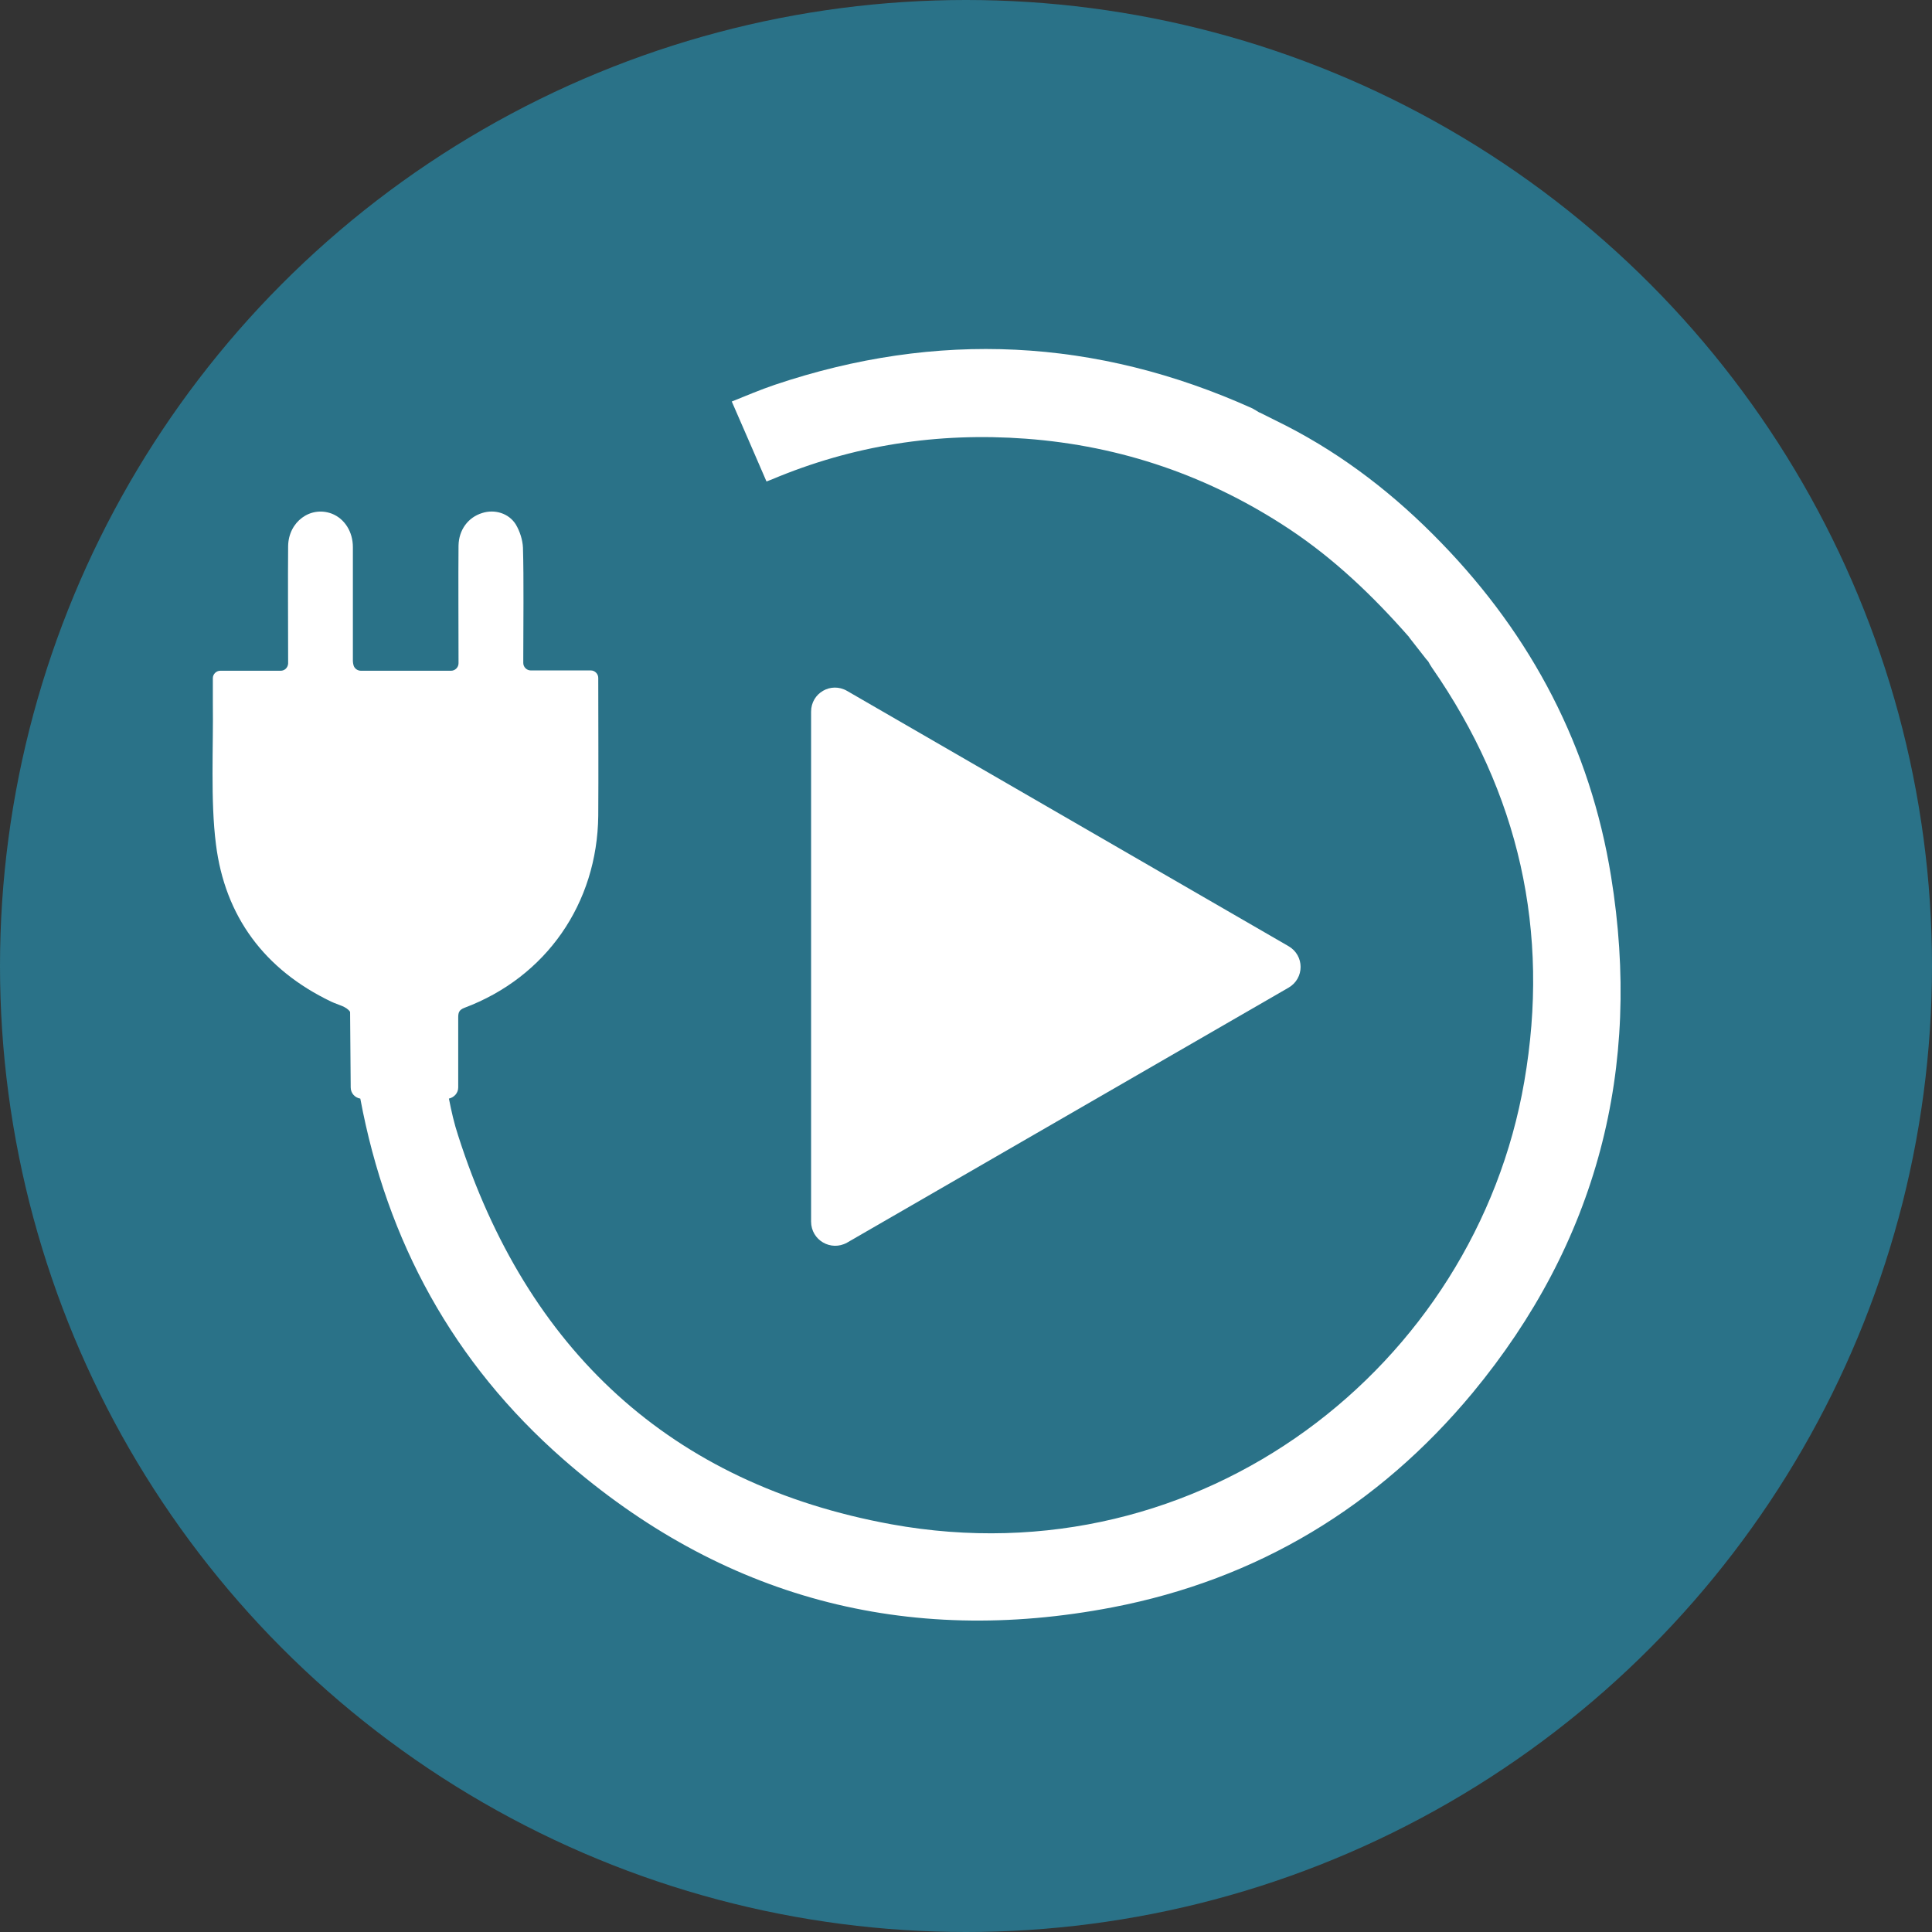
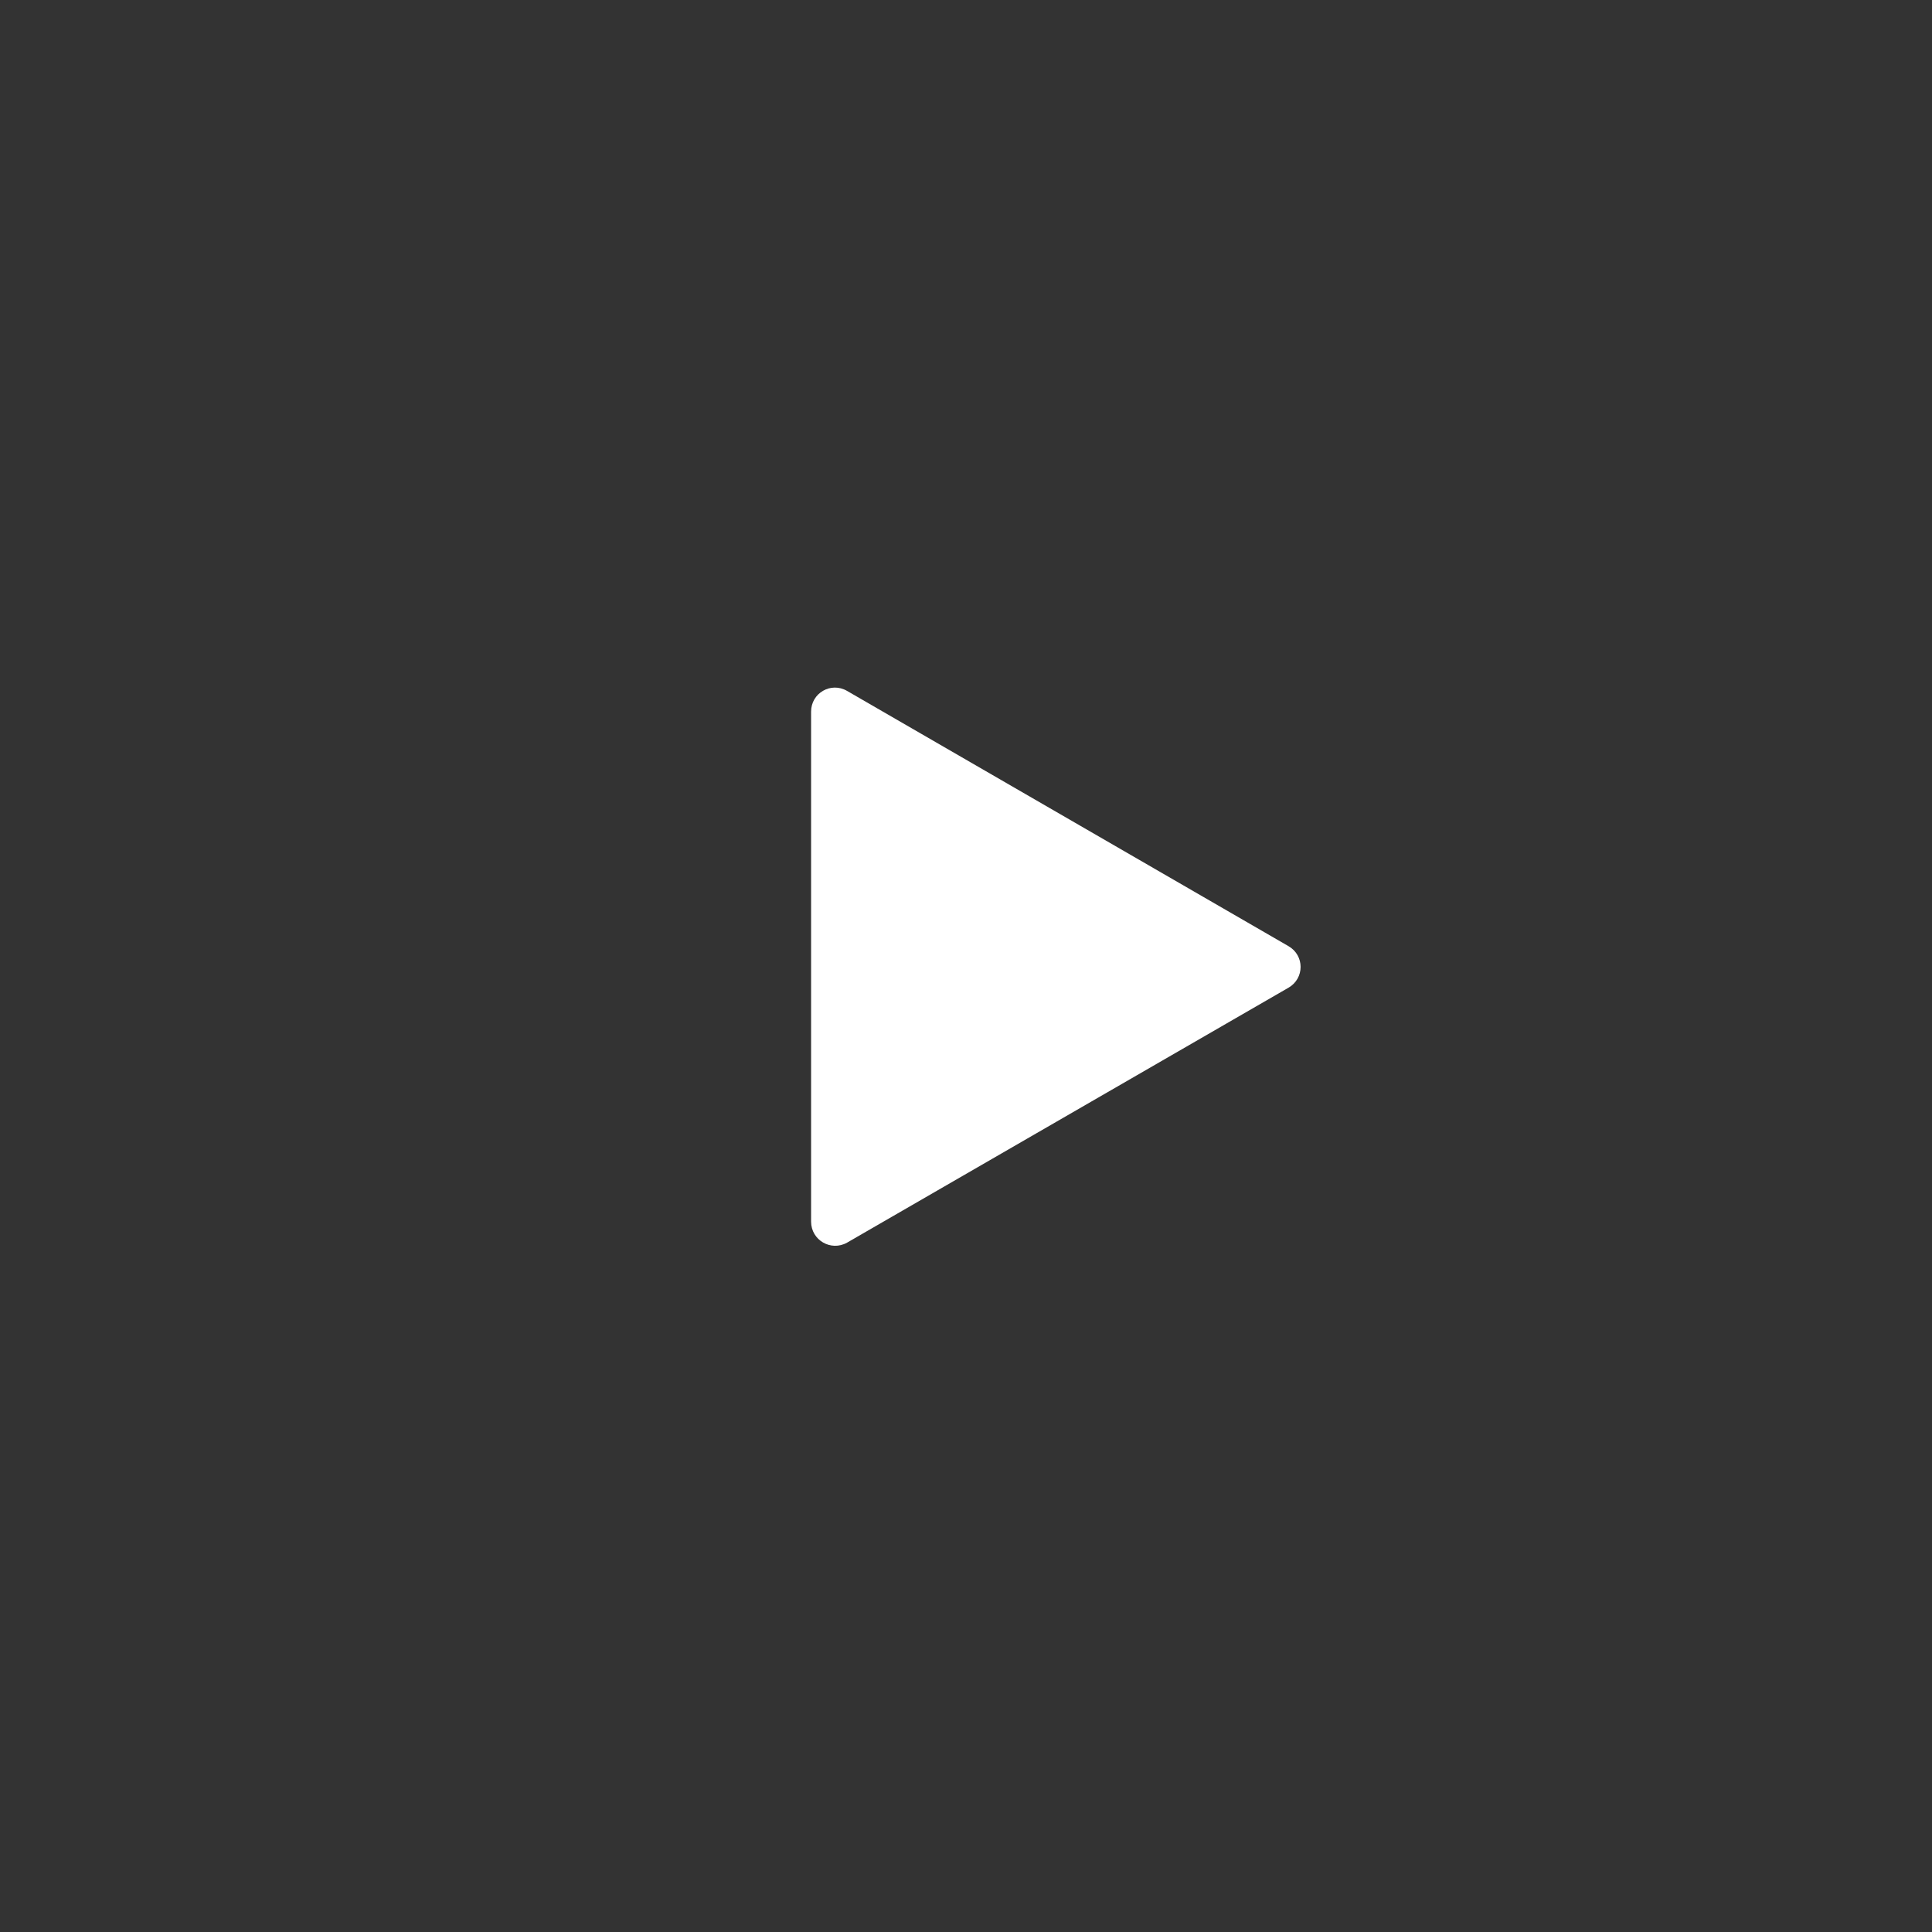
<svg xmlns="http://www.w3.org/2000/svg" version="1.1" id="Ebene_1" x="0px" y="0px" viewBox="0 0 62.36 62.36" style="enable-background:new 0 0 62.36 62.36;" xml:space="preserve">
  <rect x="0" y="0" width="62.36" height="62.36" fill="#333333" stroke="none" />
  <style type="text/css">
	.st0{fill:#2A7288;}
	.st1{fill:#FFFFFF;}
</style>
-   <circle class="st0" cx="31.18" cy="31.18" r="31.18" />
  <g>
-     <path class="st1" d="M52,28.28c-0.67-4.15-2.55-7.74-5.48-10.76c-1.47-1.52-3.12-2.81-5.01-3.78c-0.28-0.14-0.56-0.28-0.84-0.42   c-0.01,0-0.02-0.01-0.03-0.01c-0.07-0.04-0.14-0.09-0.22-0.13c-5.04-2.27-10.18-2.52-15.41-0.76c-0.47,0.16-0.92,0.35-1.39,0.54   c0.39,0.9,0.76,1.74,1.12,2.58c0.07-0.02,0.12-0.05,0.16-0.06c2.63-1.11,5.36-1.53,8.21-1.32c3.09,0.23,5.93,1.21,8.51,2.92   c1.46,0.97,2.71,2.17,3.86,3.48c0,0.01,0.01,0.01,0.01,0.02c0.18,0.23,0.36,0.46,0.54,0.69c0.02,0.03,0.05,0.05,0.07,0.08   c0,0,0,0,0,0c0.04,0.07,0.07,0.13,0.12,0.2c2.81,4.05,3.82,8.51,2.98,13.36c-1.58,9.17-10.41,16.11-20.43,14.29   C21.64,47.9,17,43.56,14.79,36.66c-0.13-0.39-0.22-0.79-0.3-1.2c0.17-0.04,0.3-0.18,0.3-0.36c0-0.77,0-1.87,0-2.25   c0-0.16,0.02-0.25,0.2-0.32c2.64-0.99,4.29-3.37,4.32-6.2c0.01-1.39,0-3.06,0-4.45v0c0-0.13-0.11-0.24-0.24-0.24h-1.94   c-0.13,0-0.24-0.11-0.24-0.24v-0.16c0-1,0.02-2.56-0.01-3.56c-0.01-0.25-0.1-0.53-0.23-0.75c-0.23-0.37-0.69-0.5-1.09-0.37   c-0.45,0.14-0.75,0.54-0.76,1.05c-0.01,1.03,0,2.62,0,3.65c0,0.05,0,0.1,0,0.15c0,0.13-0.11,0.24-0.24,0.24h-2.23l-0.68,0   c-0.11,0-0.21-0.07-0.24-0.18c-0.01-0.04-0.02-0.09-0.02-0.13c0-1.04,0-2.64,0-3.68c0-0.5-0.27-0.92-0.68-1.08   c-0.69-0.26-1.4,0.26-1.41,1.05c-0.01,1.04,0,2.64,0,3.68c0,0.04,0,0.08,0,0.11c-0.01,0.13-0.11,0.23-0.24,0.23H7.11   c-0.13,0-0.24,0.11-0.24,0.24c0,0.27,0,0.53,0,0.79c0.02,1.43-0.08,3.16,0.1,4.57c0.29,2.33,1.57,4.05,3.72,5.08   c0.23,0.11,0.49,0.15,0.61,0.33l0.02,2.44c0,0.18,0.13,0.33,0.31,0.36c0.86,4.61,3,8.53,6.55,11.64   c5.11,4.47,11.07,6.06,17.73,4.78c4.68-0.9,8.58-3.26,11.62-6.92C51.55,40.1,53.01,34.49,52,28.28z" />
    <path class="st1" d="M27.34,40.11l14.25-8.23c0.52-0.3,0.52-1.04,0-1.34L27.34,22.3c-0.52-0.3-1.16,0.07-1.16,0.67v16.46   C26.18,40.03,26.82,40.4,27.34,40.11z" />
  </g>
</svg>